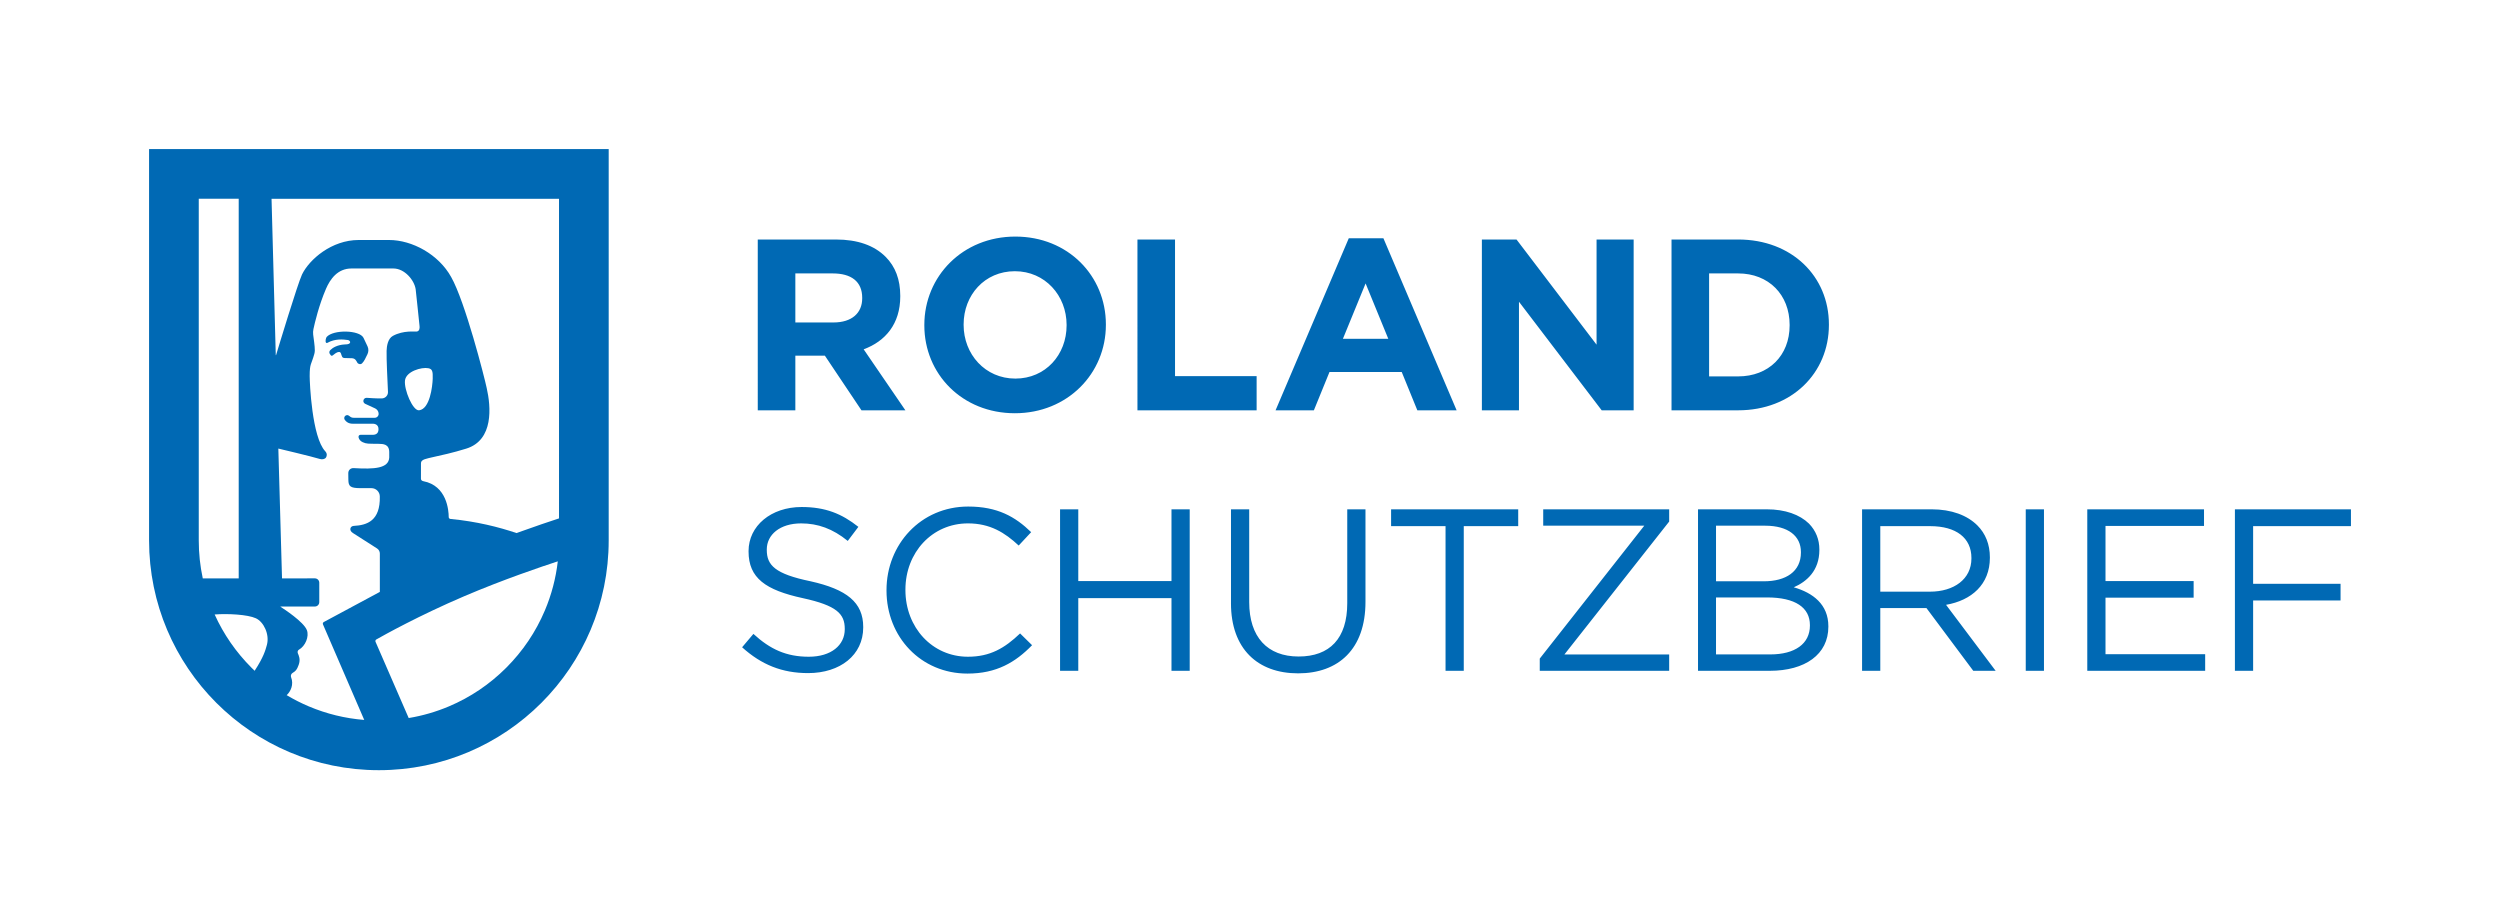
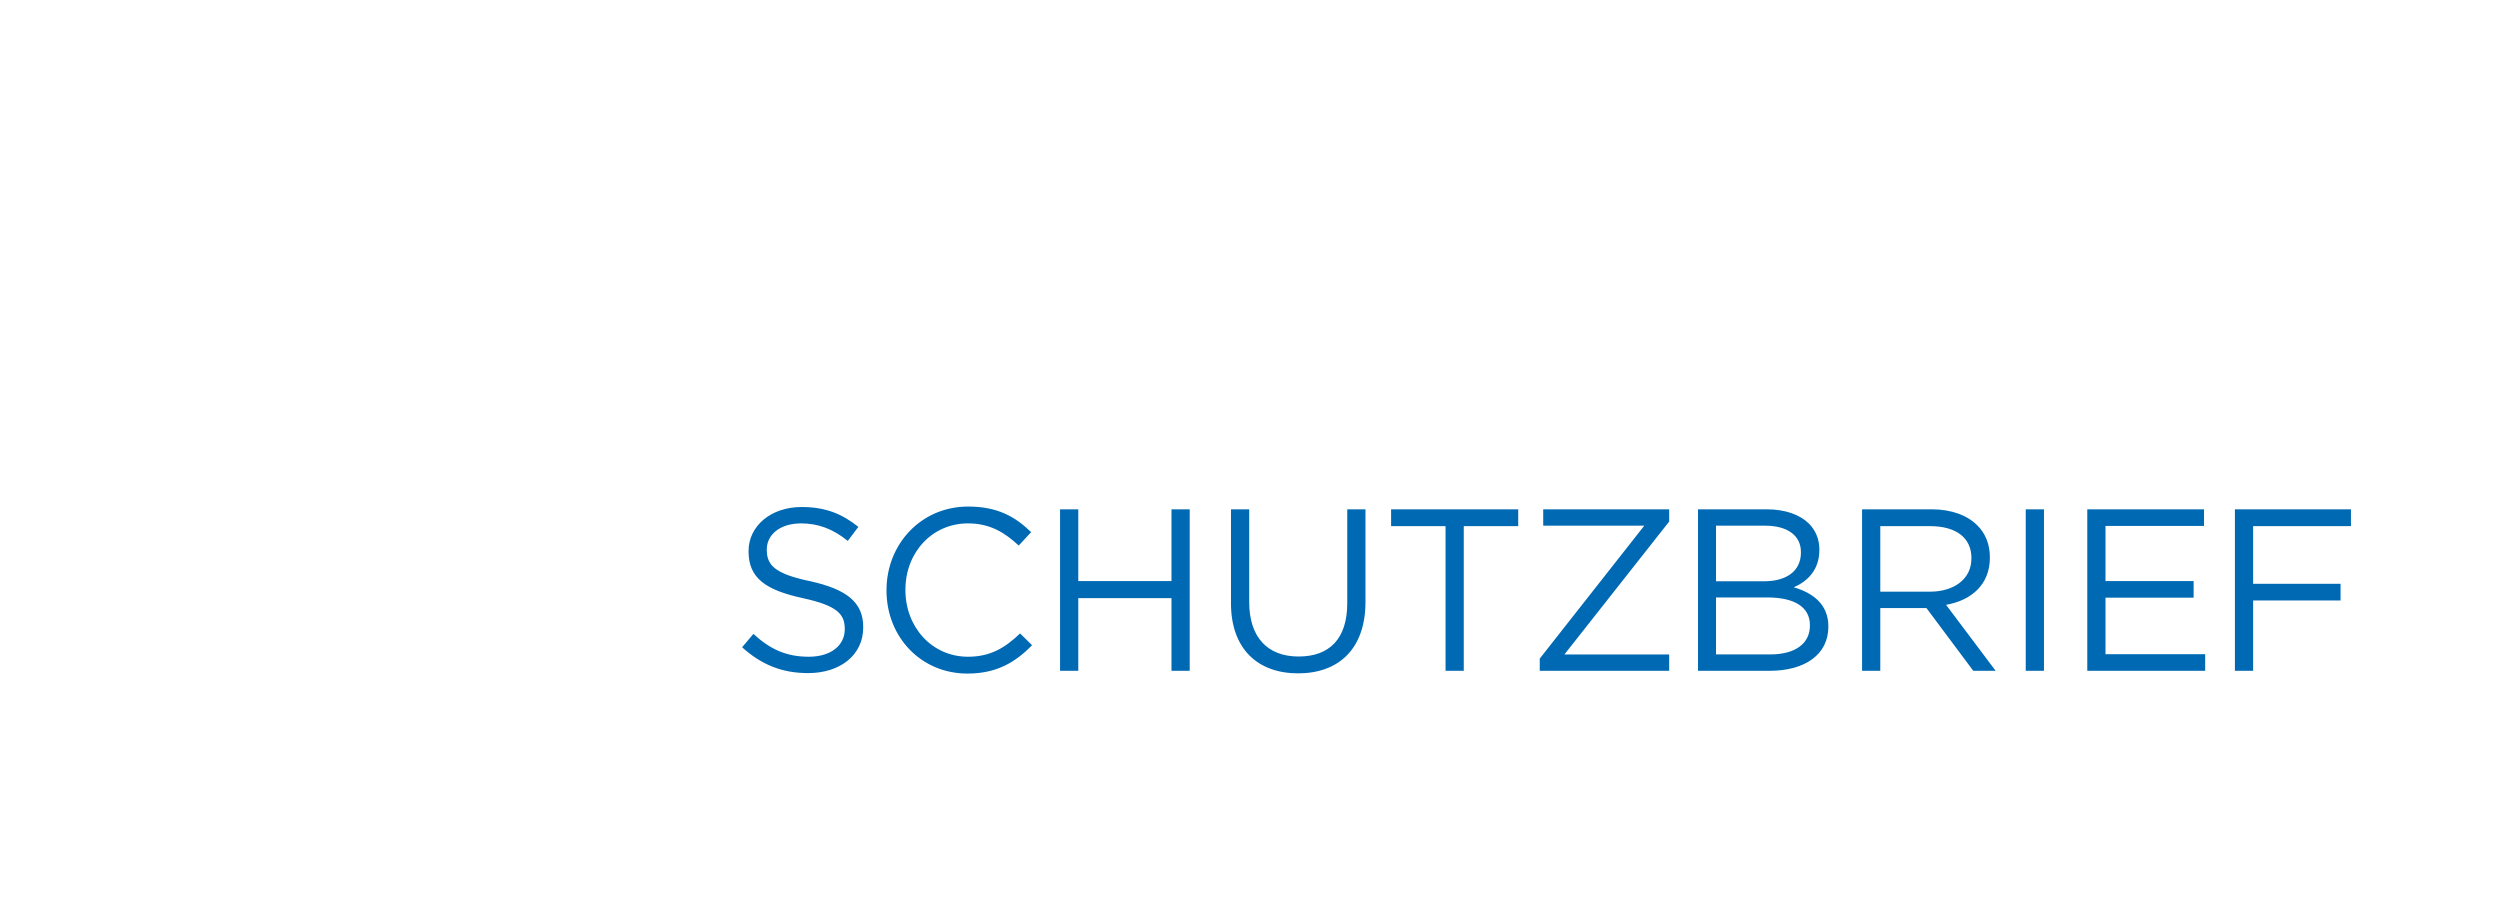
<svg xmlns="http://www.w3.org/2000/svg" id="RS_Logo_Blau_RGB" viewBox="0 0 4025 1480">
  <defs>
    <style>.cls-1{fill:#0069b4;}</style>
  </defs>
  <g id="RS_Logo_Blau_RGB-2">
-     <path class="cls-1" d="M1220,385.61h125.71c34.96,0,61.68,9.43,80.14,27.89,15.71,15.71,23.57,36.54,23.57,62.86v.79c0,44.39-23.96,72.29-58.93,85.25l67.18,98.21h-70.71l-58.93-88h-47.54v88h-60.5V385.61Zm121.79,133.57c29.86,0,46.36-15.32,46.36-38.89v-.79c0-26.32-17.68-39.29-47.54-39.29h-60.11v78.96h61.29Zm146.39,4.71v-.79c0-78.18,61.68-142.21,146.54-142.21s145.75,63.25,145.75,141.43v.79c0,78.18-61.68,142.21-146.54,142.21s-145.75-63.25-145.75-141.43Zm229.04,0v-.79c0-47.14-34.57-86.43-83.29-86.43s-82.5,38.5-82.5,85.64v.79c0,47.14,34.57,86.43,83.29,86.43s82.5-38.5,82.5-85.64Zm114.07-138.29h60.5v220h131.37v55h-191.87V385.61Zm340.22-1.96h55.79l117.86,276.96h-63.25l-25.14-61.68h-116.29l-25.14,61.68h-61.68l117.86-276.96Zm63.64,161.86l-36.54-89.18-36.54,89.18h73.07Zm150.66-159.89h55.79l128.86,169.32v-169.32h59.71v275h-51.46l-133.18-174.82v174.82h-59.71V385.61Zm305.34,0h107.25c86.43,0,146.14,59.32,146.14,136.71v.79c0,77.39-59.71,137.5-146.14,137.5h-107.25V385.61Zm60.5,54.61v165.79h46.75c49.11,0,82.89-33.39,82.89-82.11v-.79c0-48.71-33.79-82.89-82.89-82.89h-46.75Z" />
-     <path class="cls-1" d="M240,240V870c0,204.35,165.65,370,370,370s370-165.65,370-370V240H240ZM900,834.61c-13.59,4.41-38.04,12.66-68.48,23.61-28.16-9.57-64.2-18.71-106.35-22.72-1.55-.15-2.73-1.42-2.74-2.97-.05-10.79-2.85-50.47-40.89-57.83-2.06-.4-3.81-1.7-3.81-3.79l.03-24.54c0-4.08,1.9-6.45,12.4-8.82,22.51-5.08,38.08-8.31,60.52-15.27,44.48-13.81,39.69-67.59,32.97-97.3-3.73-17.83-34.89-139.62-57.29-178.98-20.16-36.4-62.68-59.61-100.02-59.61h-48.92c-43.31,0-79.22,31.01-91.17,55.52-7.37,15.99-37.71,116.35-41.77,129.81-.08,.27-.48,.21-.49-.07l-6.8-251.63h462.82V834.61Zm-225.15-174.03c-10.24,1.38-24.62-33.39-22.83-48.08,1.79-14.69,26.81-21.79,37.58-19.66,6.2,1.23,7.5,4.53,7.06,17-.45,12.47-4.53,48.4-21.81,50.74ZM320,320h64.32V931.19h-57.86c-4.28-19.95-6.46-40.4-6.46-61.19V320Zm25.58,669.31c20.99-1.63,53.14,.03,66.37,6.11,12.75,5.87,22.29,26.05,17.77,42.83-2.37,8.8-5.5,19.9-19.76,41.71-1.69-1.61-3.37-3.25-5.02-4.91-24.99-24.99-44.93-53.81-59.36-85.75Zm115.97,129.89c6.2-5.62,11.83-16.95,7.09-28.94-.91-2.31,.04-5.3,2.15-6.63,5.42-3.42,6.97-4.85,10.03-13.03,3.42-9.16,.05-15.54-1.26-18.68-.88-2.12-.34-4.8,1.68-5.91,10.28-5.65,16.83-21.19,12.82-31.54-5.16-13.33-37.14-34.16-42.37-37.5-.21-.14-.12-.46,.14-.46,6.24,0,44.53,0,55.14,0,3.9,0,7.06-3.16,7.06-7.04v-31.27c0-3.89-3.17-7.04-7.08-7.04l-52.89,.05-5.94-209.01s53.61,12.67,66.97,16.78c3.69,1.13,8.01,.29,9.78-2.45,1.81-2.81,1.88-6.7-1.26-10.02-21.44-22.7-25.04-110.47-25.04-121.1,0-20.71,2.65-18.02,7.49-35.59,.51-1.85,.78-3.75,.79-5.67,.04-7.53-1.83-18.38-2.65-25.44-.34-2.95-.21-5.93,.42-8.83,2.3-10.71,8.91-38.68,20.23-64.94,6.72-15.6,18.67-32.68,41.07-32.68h67.45c17.92,0,33.6,18.57,35.84,33.42,1.1,8.2,4.46,43.42,6.25,59.38,.4,3.57-.21,7.83-4.16,8.66-2.91,.6-21.44-2.35-38.79,7.06-8.23,4.46-9.88,16.77-10.1,24.15-.37,12.34,1.47,49.73,2.22,65.97,.25,5.34-3.72,9.95-9.06,10.48-5.64,.57-25.26-.88-25.26-.88-.02,0-.04,.01-.06,.02-.06,0-.11-.02-.17-.02-2.81,0-5.08,2.26-5.08,5.05,0,1.9,1.07,3.54,2.63,4.4,.11,.07,.22,.14,.34,.2l16.08,7.42s.02,.02,.03,.03c3.26,1.57,5.52,4.89,5.52,8.74,0,.04,0,.08,0,.12h-.02c0,.06,0,.11,0,.17,0,0,0,.01,0,.02,0,.13-.01,.27-.03,.43,0,.03,0,.06-.01,.09-.01,.09-.03,.19-.04,.29-.23,1.39-.92,2.62-1.92,3.53-.46,.43-1.01,.81-1.67,1.09-.05,.02-.11,.05-.16,.07-.1,.04-.21,.08-.32,.12-.16,.06-.33,.1-.5,.15-.04,0-.07,.02-.11,.03-.45,.11-.93,.17-1.41,.17,0,0-.01,0-.02,0-.08,0-.15,.01-.24,.01h-33.53c-2.42,0-4.55-.46-7.26-2.91,0,0,0,0-.01,0-1.02-.98-2.46-1.52-4.03-1.3-1.88,.26-3.46,1.67-3.96,3.49-.38,1.38-.11,2.65,.52,3.69,.01,.04,.02,.07,.02,.08,.03,.04,.06,.09,.09,.13,.02,.03,.04,.06,.06,.09,2.22,3.27,6.21,6.29,12.83,6.29,3.79,0,32.64,0,32.64,0,1.18,.09,8.82,.25,8.87,8.73,.05,9.12-7.15,9.24-10.87,9.16h-18.28c-2.19-.01-3.43,2.07-2.95,4.19,.72,3.15,2.96,6,6.57,7.64,6.32,2.88,8.78,2.44,25.59,2.66,7.43,.1,17.01,.38,17.2,13.11v8.98c-.93,17.55-24.04,18.99-57.13,17.01-5.43-.32-8.97,3.6-8.8,8.43l.12,10.48c.17,10.39,3.07,13.29,19.19,13.35h17.94c7.46,0,13.5,6.01,13.5,13.43,.91,39.11-20.5,46.23-41.91,47.33-6.12,.31-8.01,7.57-1.35,11.5l38.81,24.82c2.81,1.79,4.5,4.88,4.5,8.2v61.76c-32.58,17.59-79.88,42.99-90.2,48.47-1.39,.74-1.97,2.41-1.35,3.85l66.43,153.79c-30.83-2.46-60.76-9.76-89.24-21.8-12.33-5.21-24.2-11.25-35.59-18.05Zm353.51-44.14c-26.66,26.66-57.68,47.58-92.2,62.18-20.91,8.84-42.6,15.11-64.86,18.81l-53.38-122.72c-.61-1.41-.06-3.05,1.28-3.81,11.99-6.82,68.77-38.53,141.79-69.72,62.69-26.78,126.11-48.16,150.36-56.04-3.14,27.26-10.09,53.75-20.81,79.1-14.6,34.52-35.52,65.55-62.18,92.2Zm-289.73-523.04c-2.45-1.63-.39-8.41,.58-9.5,10.79-12.18,52.86-11.32,59.29,1.3,1.15,2.51,3.89,8.03,6.56,13.88,1.81,3.97,1.76,8.55-.11,12.5-2.95,6.23-5.38,11.49-8.62,14.69-2.01,2.24-6.11,1.65-7.76-1.03-1.65-3.02-3.1-6.55-8.25-7.09-3.4-.22-8.03-.26-12.78-.35-1.33-.03-2.59-.71-3.26-1.86-1.96-3.38-1.56-7.76-4.95-7.89-4.83,.28-7.34,3.61-10.51,5.66-1.25,.8-2.25,.63-3.16-.58-2.76-3.09-2.89-6.08,.09-8.66,3.17-3.27,11.09-7.95,22.54-8.52,12.31,.24,9.33-6.53,5.09-7.12-7.4-1.03-20.63-2.47-32.99,4.56-.55,.31-1.24,.38-1.77,.03Z" />
    <path class="cls-1" d="M1194.79,1042.11l18.2-21.54c27.11,24.89,53.11,36.77,89.14,36.77s57.94-18.57,57.94-44.2v-.74c0-24.14-13-37.51-67.6-49.4-59.8-13-87.29-32.31-87.29-75.03v-.74c0-40.49,36.03-70.94,85.43-70.94,38.26,0,64.63,10.77,91.37,31.94l-17.09,22.66c-24.14-19.69-48.29-28.23-75.03-28.23-34.17,0-55.34,18.2-55.34,41.97v.74c0,24.51,13,38.63,70.57,50.51,57.94,13,84.69,33.8,84.69,73.54v.74c0,44.57-37.14,73.54-88.77,73.54-41.6,0-75.03-13.37-106.23-41.6Zm232.48-91.37v-.74c0-73.54,55.34-134.46,131.49-134.46,47.17,0,75.77,16.34,101.4,41.23l-20.06,21.54c-22.29-20.8-46.06-35.66-81.71-35.66-57.57,0-100.66,46.8-100.66,106.6v.74c0,60.17,43.09,107.34,100.66,107.34,35.66,0,59.06-13.74,83.94-37.51l19.31,18.94c-26.74,27.49-57.2,45.69-104,45.69-75.03,0-130.37-59.06-130.37-133.71Zm279.42-130.74h29.34v115.51h150.06v-115.51h29.34v260h-29.34v-117h-150.06v117h-29.34v-260Zm275.19,151.17v-151.17h29.34v149.32c0,56.46,29.34,87.66,79.49,87.66s78.37-28.97,78.37-85.8v-151.17h29.34v148.94c0,76.14-43.46,115.14-108.46,115.14s-108.09-39.37-108.09-112.92Zm345.43-124.06h-87.66v-27.11h204.66v27.11h-87.66v232.89h-29.34v-232.89Zm151.69,213.2l168.26-213.94h-162.69v-26.37h202.8v19.69l-168.63,213.94h168.63v26.37h-208.37v-19.69Zm254.8-240.32h110.69c29.71,0,53.12,8.54,67.97,23.03,11.14,11.51,16.71,25.63,16.71,41.6v.74c0,33.8-20.8,51.26-41.23,60.17,30.83,8.91,55.71,27.49,55.71,62.77v.74c0,44.57-37.51,70.94-94.34,70.94h-115.51v-260Zm165.66,68.71c0-25.63-20.43-42.34-57.57-42.34h-79.11v89.51h76.89c35.66,0,59.8-15.6,59.8-46.43v-.74Zm14.49,117.74c0-28.23-23.4-44.57-69.09-44.57h-82.09v91.74h87.29c39.74,0,63.89-17.09,63.89-46.43v-.74Zm83.97-186.46h111.8c32.31,0,57.57,9.66,73.91,26,13,13,20.06,30.46,20.06,51.26v.74c0,43.08-29.71,68.71-70.57,75.77l79.86,106.23h-36.03l-75.4-101.03h-74.29v101.03h-29.34v-260Zm109.2,132.6c38.63,0,66.86-20.06,66.86-53.49v-.74c0-32.31-24.51-51.26-66.49-51.26h-80.23v105.49h79.86Zm154.33-132.6h29.34v260h-29.34v-260Zm99.06,0h187.94v26.74h-158.6v88.77h141.89v26.74h-141.89v91h160.46v26.74h-189.8v-260Zm237.68,0h186.83v27.11h-157.49v92.86h140.77v26.74h-140.77v113.29h-29.34v-260Z" />
  </g>
</svg>